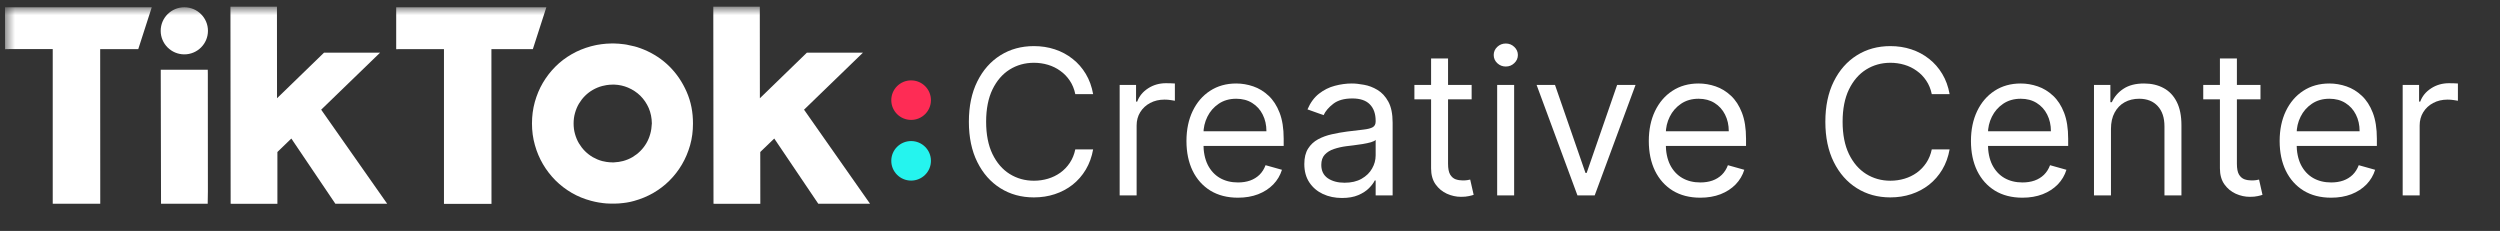
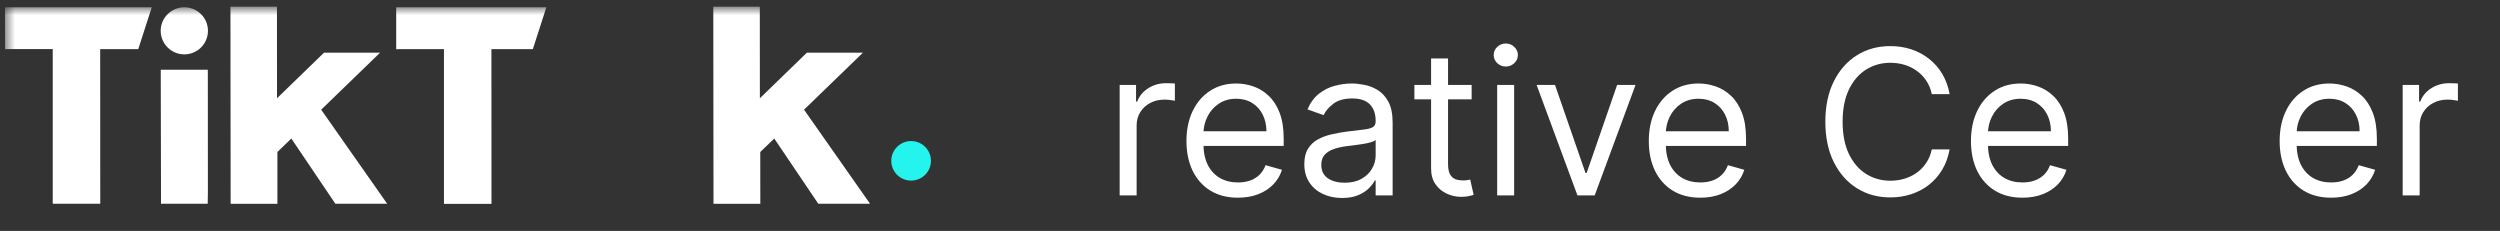
<svg xmlns="http://www.w3.org/2000/svg" width="249" height="23" viewBox="0 0 249 23" fill="none">
  <rect x="0" y="0" width="249" height="23" fill="#333333" stroke="none" />
  <mask id="mask0_5_532" style="mask-type:luminance" maskUnits="userSpaceOnUse" x="0" y="0" width="249" height="23">
    <path d="M248.5 0.667H0.5V22.667H248.5V0.667Z" fill="white" />
  </mask>
  <g mask="url(#mask0_5_532)">
-     <path d="M108.876 9.376H107.1C106.995 8.865 106.811 8.416 106.549 8.03C106.291 7.643 105.976 7.318 105.603 7.056C105.236 6.788 104.827 6.588 104.379 6.454C103.93 6.32 103.462 6.253 102.975 6.253C102.087 6.253 101.282 6.478 100.561 6.927C99.845 7.376 99.274 8.037 98.849 8.911C98.429 9.784 98.219 10.856 98.219 12.127C98.219 13.397 98.429 14.469 98.849 15.342C99.274 16.216 99.845 16.878 100.561 17.326C101.282 17.775 102.087 18 102.975 18C103.462 18 103.93 17.933 104.379 17.799C104.827 17.665 105.236 17.467 105.603 17.205C105.976 16.937 106.291 16.61 106.549 16.223C106.811 15.832 106.995 15.383 107.1 14.877H108.876C108.743 15.627 108.499 16.297 108.146 16.89C107.793 17.482 107.353 17.985 106.828 18.401C106.303 18.811 105.713 19.124 105.059 19.339C104.41 19.554 103.715 19.661 102.975 19.661C101.724 19.661 100.611 19.356 99.637 18.744C98.663 18.133 97.897 17.264 97.338 16.137C96.779 15.011 96.5 13.674 96.5 12.127C96.5 10.579 96.779 9.243 97.338 8.116C97.897 6.989 98.663 6.12 99.637 5.509C100.611 4.897 101.724 4.592 102.975 4.592C103.715 4.592 104.41 4.699 105.059 4.914C105.713 5.129 106.303 5.444 106.828 5.86C107.353 6.27 107.793 6.772 108.146 7.364C108.499 7.951 108.743 8.622 108.876 9.376Z" fill="white" />
    <path d="M111.518 19.461V8.459H113.151V10.121H113.265C113.466 9.577 113.829 9.135 114.354 8.796C114.879 8.457 115.471 8.288 116.13 8.288C116.254 8.288 116.409 8.29 116.596 8.295C116.782 8.3 116.923 8.307 117.018 8.316V10.035C116.961 10.021 116.83 9.999 116.624 9.971C116.424 9.937 116.211 9.921 115.987 9.921C115.452 9.921 114.975 10.033 114.554 10.257C114.139 10.477 113.809 10.782 113.566 11.174C113.327 11.561 113.208 12.002 113.208 12.499V19.461H111.518Z" fill="white" />
    <path d="M123.3 19.69C122.24 19.69 121.325 19.456 120.556 18.988C119.792 18.515 119.203 17.856 118.787 17.011C118.377 16.161 118.171 15.173 118.171 14.046C118.171 12.919 118.377 11.926 118.787 11.066C119.203 10.202 119.78 9.529 120.521 9.047C121.265 8.56 122.134 8.316 123.128 8.316C123.701 8.316 124.266 8.412 124.825 8.603C125.384 8.794 125.892 9.104 126.351 9.534C126.809 9.959 127.174 10.522 127.446 11.224C127.719 11.926 127.855 12.79 127.855 13.817V14.533H119.375V13.072H126.136C126.136 12.451 126.012 11.897 125.763 11.41C125.52 10.923 125.171 10.539 124.718 10.257C124.269 9.975 123.739 9.835 123.128 9.835C122.454 9.835 121.872 10.002 121.38 10.336C120.893 10.665 120.518 11.095 120.256 11.625C119.993 12.155 119.862 12.723 119.862 13.33V14.304C119.862 15.135 120.005 15.839 120.291 16.417C120.583 16.99 120.986 17.427 121.502 17.727C122.017 18.023 122.617 18.172 123.3 18.172C123.744 18.172 124.145 18.11 124.503 17.985C124.866 17.856 125.178 17.665 125.441 17.412C125.704 17.154 125.907 16.835 126.05 16.453L127.683 16.911C127.511 17.465 127.222 17.952 126.816 18.372C126.41 18.788 125.909 19.112 125.312 19.346C124.715 19.575 124.044 19.69 123.3 19.69Z" fill="white" />
    <path d="M133.663 19.719C132.966 19.719 132.334 19.587 131.765 19.325C131.197 19.057 130.746 18.673 130.412 18.172C130.077 17.665 129.91 17.054 129.91 16.338C129.91 15.708 130.034 15.197 130.283 14.805C130.531 14.409 130.863 14.099 131.278 13.874C131.694 13.65 132.152 13.483 132.653 13.373C133.16 13.258 133.668 13.168 134.179 13.101C134.848 13.015 135.389 12.95 135.805 12.907C136.225 12.86 136.531 12.781 136.722 12.671C136.917 12.561 137.015 12.37 137.015 12.098V12.041C137.015 11.334 136.822 10.785 136.435 10.393C136.053 10.002 135.473 9.806 134.695 9.806C133.888 9.806 133.255 9.983 132.797 10.336C132.338 10.689 132.016 11.066 131.83 11.468L130.225 10.895C130.512 10.226 130.894 9.706 131.371 9.333C131.854 8.956 132.379 8.693 132.947 8.545C133.52 8.393 134.084 8.316 134.637 8.316C134.991 8.316 135.397 8.359 135.855 8.445C136.318 8.526 136.765 8.696 137.194 8.954C137.629 9.212 137.989 9.601 138.276 10.121C138.562 10.642 138.706 11.339 138.706 12.213V19.461H137.015V17.971H136.929C136.815 18.21 136.624 18.465 136.356 18.737C136.089 19.009 135.733 19.241 135.289 19.432C134.845 19.623 134.303 19.719 133.663 19.719ZM133.921 18.2C134.59 18.2 135.153 18.069 135.612 17.806C136.075 17.544 136.423 17.205 136.657 16.789C136.896 16.374 137.015 15.937 137.015 15.479V13.931C136.944 14.017 136.786 14.096 136.543 14.168C136.304 14.235 136.027 14.294 135.712 14.347C135.401 14.395 135.098 14.438 134.802 14.476C134.511 14.509 134.275 14.538 134.093 14.562C133.654 14.619 133.243 14.712 132.861 14.841C132.484 14.965 132.178 15.154 131.944 15.407C131.715 15.655 131.601 15.994 131.601 16.424C131.601 17.011 131.818 17.455 132.252 17.756C132.692 18.052 133.248 18.2 133.921 18.2Z" fill="white" />
    <path d="M146.575 8.459V9.892H140.874V8.459H146.575ZM142.536 5.824H144.226V16.309C144.226 16.787 144.295 17.145 144.434 17.384C144.577 17.618 144.758 17.775 144.978 17.856C145.202 17.933 145.439 17.971 145.687 17.971C145.873 17.971 146.026 17.961 146.145 17.942C146.265 17.919 146.36 17.899 146.432 17.885L146.776 19.404C146.661 19.446 146.501 19.489 146.296 19.532C146.091 19.58 145.83 19.604 145.515 19.604C145.038 19.604 144.57 19.501 144.111 19.296C143.658 19.091 143.281 18.778 142.98 18.358C142.684 17.938 142.536 17.408 142.536 16.768V5.824Z" fill="white" />
    <path d="M149.118 19.461V8.459H150.808V19.461H149.118ZM149.977 6.626C149.648 6.626 149.364 6.514 149.125 6.289C148.891 6.065 148.774 5.795 148.774 5.48C148.774 5.165 148.891 4.895 149.125 4.671C149.364 4.446 149.648 4.334 149.977 4.334C150.307 4.334 150.588 4.446 150.822 4.671C151.061 4.895 151.181 5.165 151.181 5.48C151.181 5.795 151.061 6.065 150.822 6.289C150.588 6.514 150.307 6.626 149.977 6.626Z" fill="white" />
    <path d="M162.9 8.459L158.832 19.461H157.113L153.045 8.459H154.878L157.915 17.226H158.03L161.066 8.459H162.9Z" fill="white" />
    <path d="M169.35 19.69C168.29 19.69 167.375 19.456 166.606 18.988C165.842 18.515 165.253 17.856 164.837 17.011C164.427 16.161 164.221 15.173 164.221 14.046C164.221 12.919 164.427 11.926 164.837 11.066C165.253 10.202 165.83 9.529 166.571 9.047C167.315 8.56 168.184 8.316 169.178 8.316C169.751 8.316 170.316 8.412 170.875 8.603C171.434 8.794 171.942 9.104 172.401 9.534C172.859 9.959 173.224 10.522 173.496 11.224C173.769 11.926 173.905 12.79 173.905 13.817V14.533H165.425V13.072H172.186C172.186 12.451 172.062 11.897 171.813 11.41C171.57 10.923 171.221 10.539 170.768 10.257C170.319 9.975 169.789 9.835 169.178 9.835C168.504 9.835 167.922 10.002 167.43 10.336C166.943 10.665 166.568 11.095 166.306 11.625C166.043 12.155 165.912 12.723 165.912 13.33V14.304C165.912 15.135 166.055 15.839 166.341 16.417C166.633 16.99 167.036 17.427 167.552 17.727C168.067 18.023 168.667 18.172 169.35 18.172C169.794 18.172 170.195 18.11 170.553 17.985C170.916 17.856 171.228 17.665 171.491 17.412C171.754 17.154 171.957 16.835 172.1 16.453L173.733 16.911C173.561 17.465 173.272 17.952 172.866 18.372C172.46 18.788 171.959 19.112 171.362 19.346C170.765 19.575 170.094 19.69 169.35 19.69Z" fill="white" />
    <path d="M194.181 9.376H192.405C192.3 8.865 192.116 8.416 191.853 8.03C191.596 7.643 191.28 7.318 190.908 7.056C190.54 6.788 190.132 6.588 189.683 6.454C189.234 6.32 188.767 6.253 188.279 6.253C187.391 6.253 186.587 6.478 185.866 6.927C185.15 7.376 184.579 8.037 184.154 8.911C183.734 9.784 183.524 10.856 183.524 12.127C183.524 13.397 183.734 14.469 184.154 15.342C184.579 16.216 185.15 16.878 185.866 17.326C186.587 17.775 187.391 18 188.279 18C188.767 18 189.234 17.933 189.683 17.799C190.132 17.665 190.54 17.467 190.908 17.205C191.28 16.937 191.596 16.61 191.853 16.223C192.116 15.832 192.3 15.383 192.405 14.877H194.181C194.048 15.627 193.804 16.297 193.451 16.89C193.097 17.482 192.658 17.985 192.133 18.401C191.608 18.811 191.018 19.124 190.364 19.339C189.714 19.554 189.02 19.661 188.279 19.661C187.028 19.661 185.916 19.356 184.942 18.744C183.968 18.133 183.201 17.264 182.643 16.137C182.084 15.011 181.805 13.674 181.805 12.127C181.805 10.579 182.084 9.243 182.643 8.116C183.201 6.989 183.968 6.12 184.942 5.509C185.916 4.897 187.028 4.592 188.279 4.592C189.02 4.592 189.714 4.699 190.364 4.914C191.018 5.129 191.608 5.444 192.133 5.86C192.658 6.27 193.097 6.772 193.451 7.364C193.804 7.951 194.048 8.622 194.181 9.376Z" fill="white" />
    <path d="M201.435 19.69C200.375 19.69 199.46 19.456 198.692 18.988C197.928 18.515 197.338 17.856 196.923 17.011C196.512 16.161 196.307 15.173 196.307 14.046C196.307 12.919 196.512 11.926 196.923 11.066C197.338 10.202 197.916 9.529 198.656 9.047C199.401 8.56 200.27 8.316 201.263 8.316C201.836 8.316 202.402 8.412 202.96 8.603C203.519 8.794 204.028 9.104 204.486 9.534C204.944 9.959 205.31 10.522 205.582 11.224C205.854 11.926 205.99 12.79 205.99 13.817V14.533H197.51V13.072H204.271C204.271 12.451 204.147 11.897 203.899 11.41C203.655 10.923 203.307 10.539 202.853 10.257C202.404 9.975 201.874 9.835 201.263 9.835C200.59 9.835 200.007 10.002 199.515 10.336C199.028 10.665 198.653 11.095 198.391 11.625C198.128 12.155 197.997 12.723 197.997 13.33V14.304C197.997 15.135 198.14 15.839 198.427 16.417C198.718 16.99 199.121 17.427 199.637 17.727C200.153 18.023 200.752 18.172 201.435 18.172C201.879 18.172 202.28 18.11 202.638 17.985C203.001 17.856 203.314 17.665 203.576 17.412C203.839 17.154 204.042 16.835 204.185 16.453L205.818 16.911C205.646 17.465 205.357 17.952 204.952 18.372C204.546 18.788 204.044 19.112 203.447 19.346C202.851 19.575 202.18 19.69 201.435 19.69Z" fill="white" />
-     <path d="M210.252 12.843V19.461H208.561V8.459H210.194V10.178H210.338C210.595 9.62 210.987 9.171 211.512 8.832C212.037 8.488 212.715 8.316 213.546 8.316C214.291 8.316 214.943 8.469 215.502 8.775C216.06 9.075 216.495 9.534 216.805 10.15C217.115 10.761 217.271 11.534 217.271 12.47V19.461H215.58V12.585C215.58 11.721 215.356 11.047 214.907 10.565C214.458 10.078 213.842 9.835 213.059 9.835C212.52 9.835 212.037 9.952 211.612 10.186C211.192 10.419 210.86 10.761 210.617 11.21C210.373 11.659 210.252 12.203 210.252 12.843Z" fill="white" />
-     <path d="M225.144 8.459V9.892H219.443V8.459H225.144ZM221.104 5.824H222.795V16.309C222.795 16.787 222.864 17.145 223.002 17.384C223.146 17.618 223.327 17.775 223.547 17.856C223.771 17.933 224.007 17.971 224.256 17.971C224.442 17.971 224.595 17.961 224.714 17.942C224.833 17.919 224.929 17.899 225.001 17.885L225.344 19.404C225.23 19.446 225.07 19.489 224.864 19.532C224.659 19.58 224.399 19.604 224.084 19.604C223.606 19.604 223.138 19.501 222.68 19.296C222.226 19.091 221.849 18.778 221.548 18.358C221.252 17.938 221.104 17.408 221.104 16.768V5.824Z" fill="white" />
    <path d="M232.181 19.69C231.121 19.69 230.206 19.456 229.438 18.988C228.674 18.515 228.084 17.856 227.669 17.011C227.258 16.161 227.053 15.173 227.053 14.046C227.053 12.919 227.258 11.926 227.669 11.066C228.084 10.202 228.662 9.529 229.402 9.047C230.147 8.56 231.016 8.316 232.009 8.316C232.582 8.316 233.148 8.412 233.706 8.603C234.265 8.794 234.774 9.104 235.232 9.534C235.69 9.959 236.056 10.522 236.328 11.224C236.6 11.926 236.736 12.79 236.736 13.817V14.533H228.256V13.072H235.017C235.017 12.451 234.893 11.897 234.645 11.41C234.401 10.923 234.053 10.539 233.599 10.257C233.15 9.975 232.62 9.835 232.009 9.835C231.336 9.835 230.753 10.002 230.261 10.336C229.774 10.665 229.399 11.095 229.137 11.625C228.874 12.155 228.743 12.723 228.743 13.33V14.304C228.743 15.135 228.886 15.839 229.173 16.417C229.464 16.99 229.867 17.427 230.383 17.727C230.899 18.023 231.498 18.172 232.181 18.172C232.625 18.172 233.026 18.11 233.384 17.985C233.747 17.856 234.06 17.665 234.322 17.412C234.585 17.154 234.788 16.835 234.931 16.453L236.564 16.911C236.392 17.465 236.103 17.952 235.697 18.372C235.292 18.788 234.79 19.112 234.193 19.346C233.597 19.575 232.926 19.69 232.181 19.69Z" fill="white" />
    <path d="M239.307 19.461V8.459H240.94V10.121H241.055C241.255 9.577 241.618 9.135 242.144 8.796C242.669 8.457 243.261 8.288 243.92 8.288C244.044 8.288 244.199 8.29 244.385 8.295C244.572 8.3 244.712 8.307 244.808 8.316V10.035C244.751 10.021 244.619 9.999 244.414 9.971C244.213 9.937 244.001 9.921 243.777 9.921C243.242 9.921 242.764 10.033 242.344 10.257C241.929 10.477 241.599 10.782 241.356 11.174C241.117 11.561 240.998 12.002 240.998 12.499V19.461H239.307Z" fill="white" />
    <path d="M0.5 0.724H1.055H15.115L13.771 4.893H9.978L9.985 19.427V20.295H5.252C5.252 20.295 5.252 20.157 5.252 19.993V4.887H1.055L0.506 4.899L0.5 0.724Z" fill="white" />
    <path d="M39.461 0.724H40.016H54.417L53.072 4.893H48.945L48.952 19.427V20.307H44.219C44.219 20.307 44.219 20.163 44.219 19.999V4.893H40.016L39.461 4.899V0.724Z" fill="white" />
    <path d="M16.011 7.37V6.948H20.694L20.7 7.37L20.706 19.067L20.687 20.293H16.037V19.627L16.011 7.37Z" fill="white" />
    <path d="M22.953 1.591V0.667H23.887H26.802H27.585V1.466L27.591 9.786L32.273 5.245H37.858L31.989 10.924L38.565 20.295H33.403L29.017 13.798L27.629 15.138V20.301L22.972 20.295V19.88L22.953 1.591Z" fill="white" />
    <path d="M71.045 1.591V0.667H71.979H74.895H75.677V1.466L75.684 9.786L80.366 5.245H85.951L80.082 10.924L86.658 20.295H81.502L77.116 13.798L75.722 15.138L75.728 20.301L71.064 20.295V19.88L71.045 1.591Z" fill="white" />
-     <path d="M68.395 9.157C67.972 8.189 67.404 7.346 66.685 6.629C65.965 5.912 65.12 5.352 64.142 4.943C64.053 4.906 63.965 4.868 63.87 4.837C63.839 4.824 63.801 4.811 63.769 4.799C63.712 4.78 63.656 4.761 63.599 4.742C63.555 4.73 63.511 4.711 63.473 4.698C63.428 4.686 63.384 4.673 63.34 4.66C63.29 4.648 63.239 4.629 63.182 4.616C63.163 4.61 63.145 4.604 63.126 4.604C62.898 4.547 62.671 4.497 62.438 4.453C62.431 4.453 62.425 4.453 62.413 4.447C62.331 4.434 62.248 4.421 62.166 4.409C61.99 4.384 61.813 4.365 61.63 4.352C61.498 4.34 61.359 4.34 61.226 4.333C61.157 4.333 61.087 4.327 61.018 4.327C60.955 4.327 60.892 4.327 60.829 4.333C60.683 4.34 60.532 4.34 60.387 4.352C60.071 4.377 59.768 4.415 59.465 4.472C59.415 4.484 59.364 4.491 59.314 4.503C59.27 4.516 59.219 4.522 59.175 4.535C59.068 4.56 58.967 4.585 58.86 4.61C58.172 4.799 57.528 5.057 56.935 5.403C56.342 5.742 55.799 6.151 55.319 6.635C54.834 7.119 54.423 7.654 54.076 8.239C53.729 8.824 53.464 9.465 53.269 10.151C53.079 10.836 52.985 11.553 52.985 12.302C52.985 13.044 53.079 13.761 53.275 14.446C53.464 15.132 53.736 15.767 54.083 16.358C54.43 16.949 54.846 17.484 55.326 17.968C55.812 18.452 56.348 18.861 56.941 19.207C57.535 19.553 58.178 19.817 58.866 19.999C58.98 20.031 59.087 20.056 59.2 20.081C59.238 20.087 59.276 20.1 59.314 20.106C59.39 20.125 59.465 20.138 59.541 20.15C59.585 20.156 59.63 20.169 59.68 20.175C59.756 20.188 59.831 20.2 59.914 20.207C59.951 20.213 59.989 20.219 60.033 20.226C60.153 20.238 60.28 20.251 60.406 20.263C60.563 20.276 60.721 20.282 60.879 20.282C60.929 20.282 60.98 20.282 61.031 20.282C61.081 20.282 61.132 20.282 61.176 20.282C61.333 20.276 61.491 20.276 61.649 20.263C61.794 20.251 61.946 20.238 62.091 20.219C62.185 20.207 62.274 20.194 62.368 20.182C62.419 20.175 62.469 20.163 62.52 20.156C62.583 20.144 62.652 20.131 62.715 20.119C62.753 20.112 62.797 20.1 62.835 20.093C62.943 20.068 63.05 20.043 63.157 20.012C63.839 19.823 64.476 19.559 65.069 19.219C65.662 18.873 66.205 18.465 66.685 17.98C67.171 17.496 67.581 16.962 67.928 16.37C68.275 15.779 68.54 15.144 68.736 14.459C68.931 13.773 69.02 13.062 69.02 12.314C69.026 11.169 68.818 10.126 68.395 9.157ZM64.766 13.339C64.672 13.672 64.546 13.981 64.375 14.27C64.205 14.559 64.003 14.817 63.769 15.05C63.536 15.283 63.271 15.484 62.987 15.653C62.697 15.823 62.387 15.949 62.059 16.037C61.775 16.113 61.479 16.157 61.176 16.169C61.195 16.169 61.207 16.169 61.226 16.169C61.195 16.169 61.163 16.175 61.125 16.175C61.106 16.175 61.087 16.175 61.075 16.175C61.062 16.175 61.043 16.175 61.031 16.175C60.81 16.175 60.601 16.157 60.393 16.125C60.254 16.106 60.122 16.075 59.989 16.044C59.655 15.955 59.346 15.823 59.055 15.66C58.765 15.49 58.506 15.295 58.267 15.056C58.033 14.823 57.831 14.559 57.661 14.276C57.49 13.987 57.364 13.679 57.27 13.345C57.175 13.012 57.131 12.666 57.131 12.302C57.131 11.937 57.175 11.591 57.27 11.258C57.364 10.924 57.49 10.616 57.661 10.327C57.831 10.044 58.033 9.78 58.267 9.547C58.5 9.314 58.765 9.113 59.049 8.95C59.339 8.786 59.648 8.654 59.983 8.566C60.122 8.528 60.261 8.503 60.4 8.478C60.601 8.446 60.81 8.428 61.024 8.428C61.043 8.428 61.062 8.428 61.081 8.428C61.094 8.428 61.112 8.428 61.125 8.428C61.163 8.428 61.201 8.428 61.239 8.428C61.226 8.428 61.214 8.428 61.201 8.428C61.674 8.446 62.122 8.547 62.545 8.723C63.018 8.924 63.428 9.195 63.782 9.541C64.129 9.887 64.407 10.295 64.615 10.767C64.817 11.239 64.918 11.748 64.924 12.295C64.905 12.66 64.861 13.012 64.766 13.339Z" fill="white" />
    <path d="M20.712 3.069C20.712 4.365 19.659 5.415 18.359 5.415C17.059 5.415 16.005 4.365 16.005 3.069C16.005 1.774 17.059 0.724 18.359 0.724C19.659 0.724 20.712 1.774 20.712 3.069Z" fill="white" />
-     <path d="M92.722 9.974C92.722 11.062 91.838 11.943 90.747 11.943C89.655 11.943 88.772 11.062 88.772 9.974C88.772 8.886 89.655 8.006 90.747 8.006C91.838 8.006 92.722 8.886 92.722 9.974Z" fill="#FE2C55" />
    <path d="M92.722 16.018C92.722 17.106 91.838 17.987 90.747 17.987C89.655 17.987 88.772 17.106 88.772 16.018C88.772 14.93 89.655 14.05 90.747 14.05C91.838 14.05 92.722 14.93 92.722 16.018Z" fill="#25F4EE" />
  </g>
</svg>